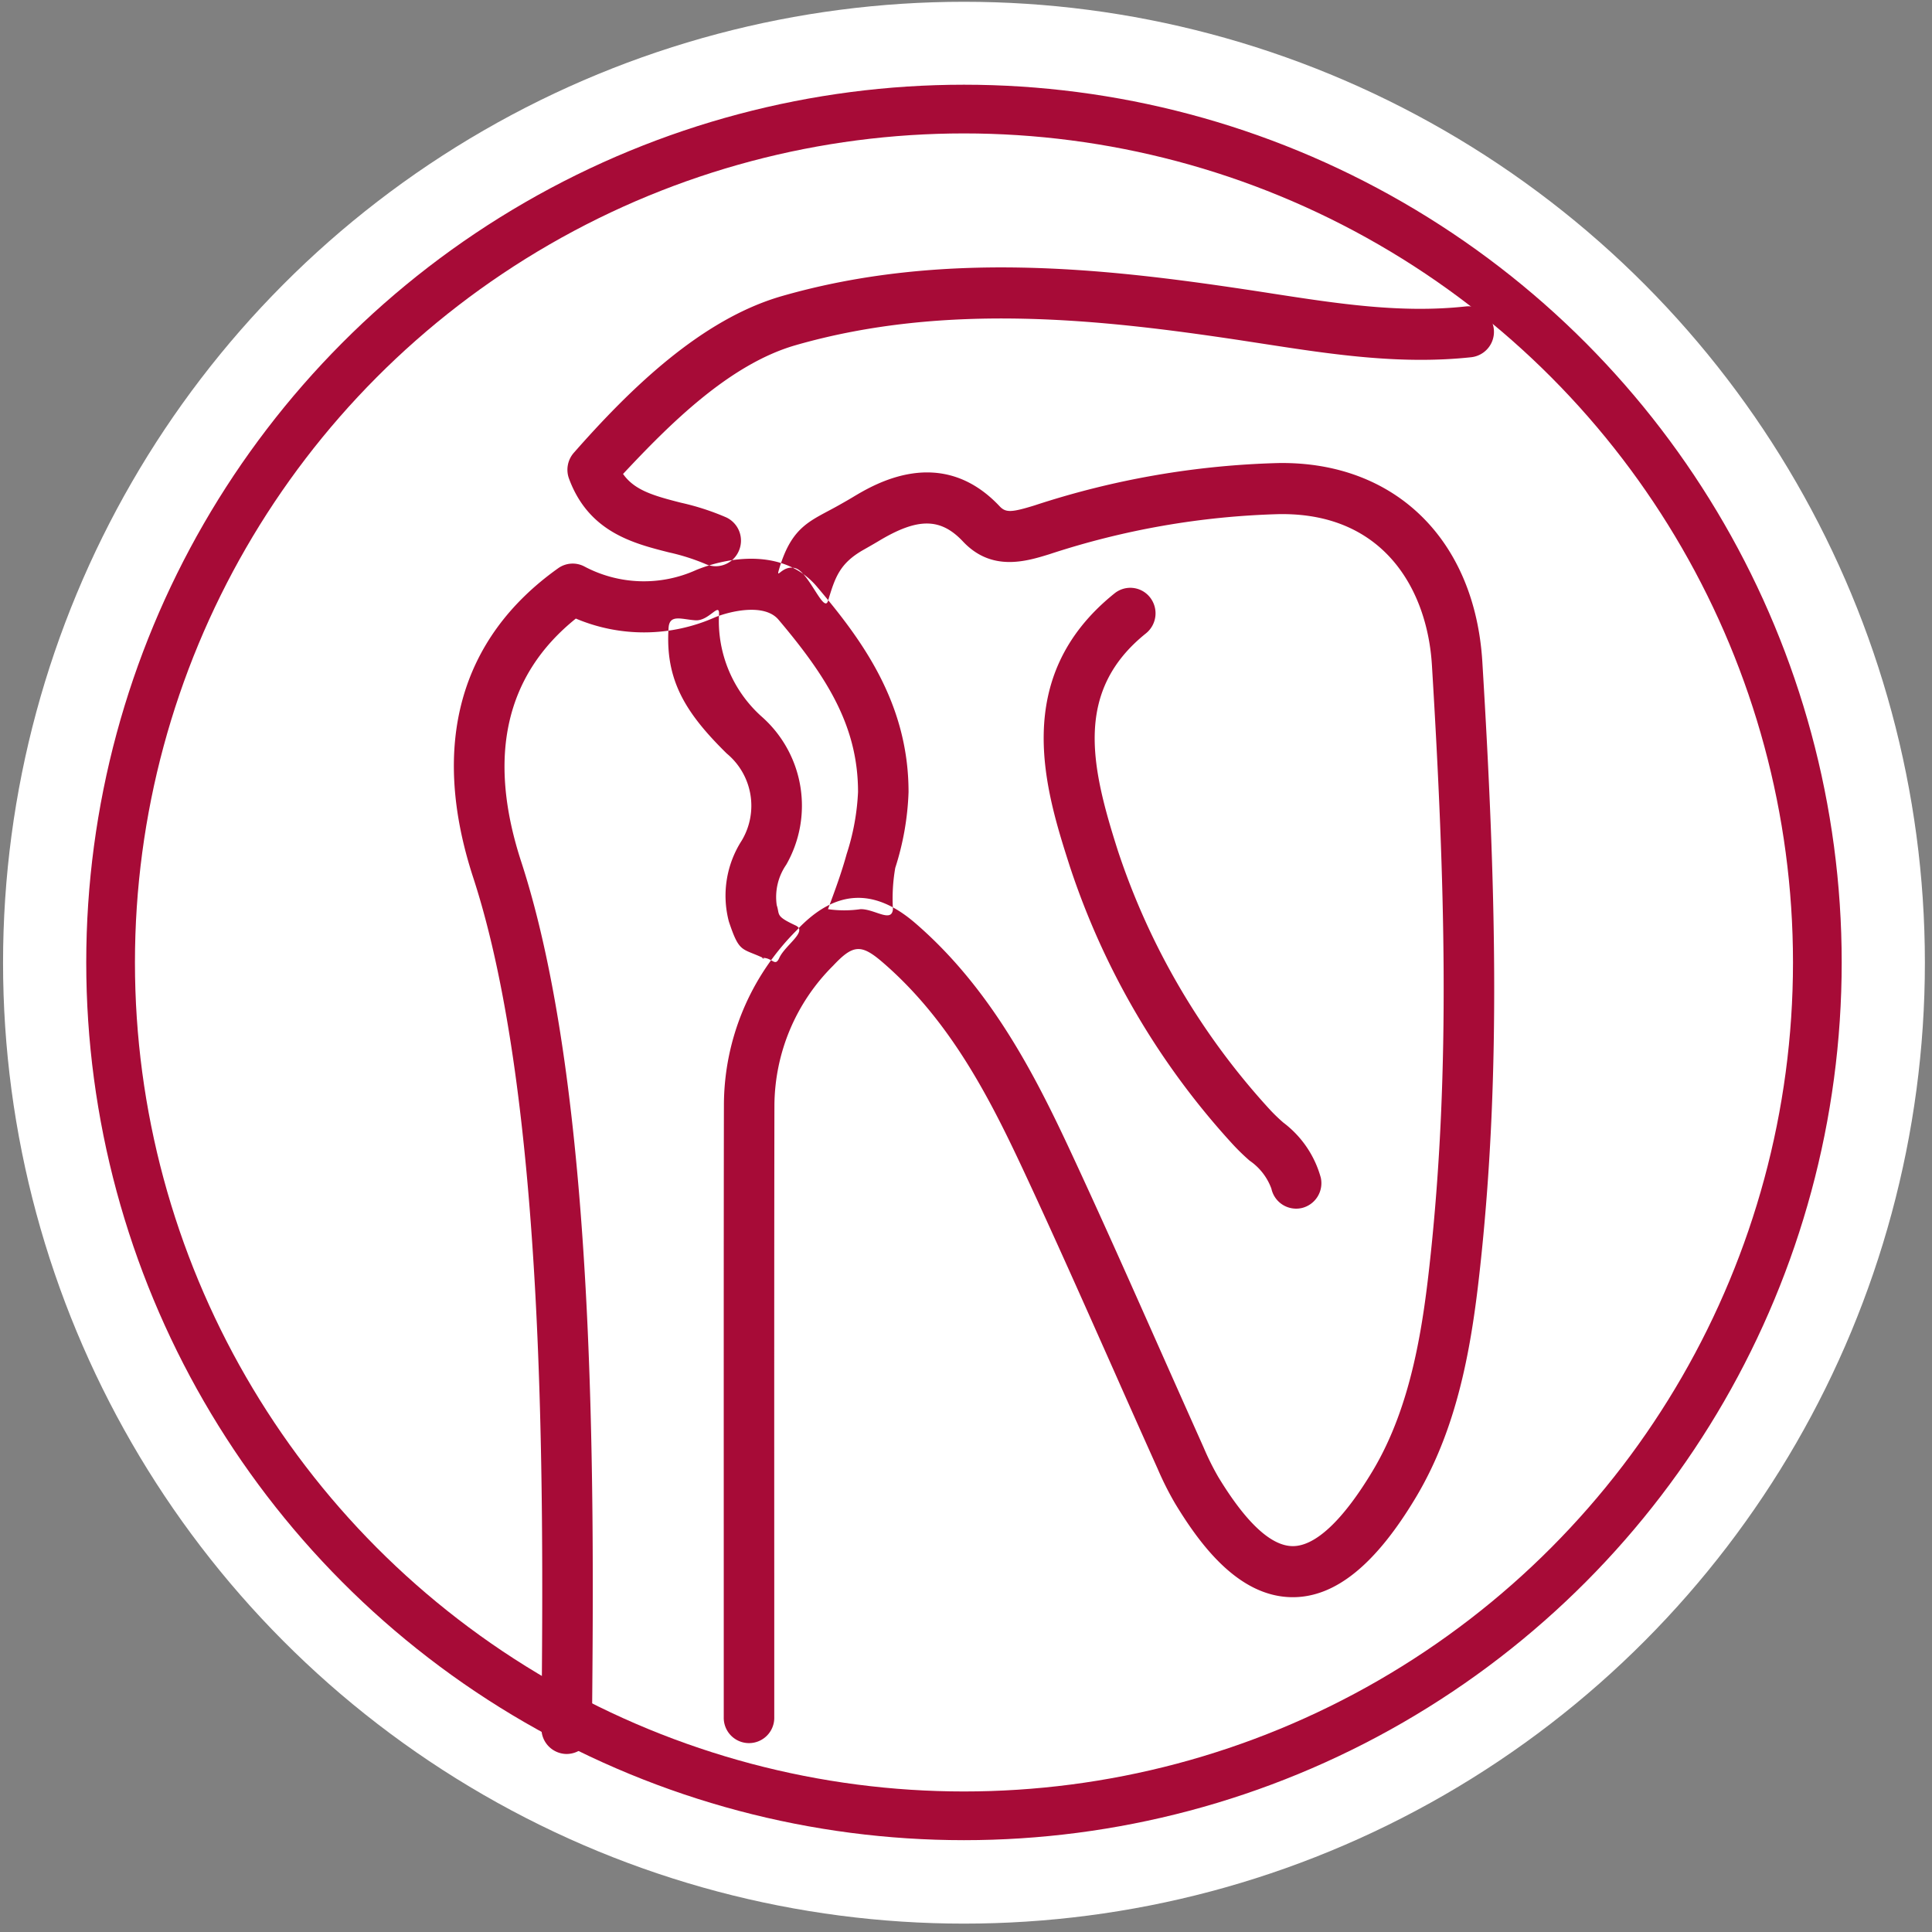
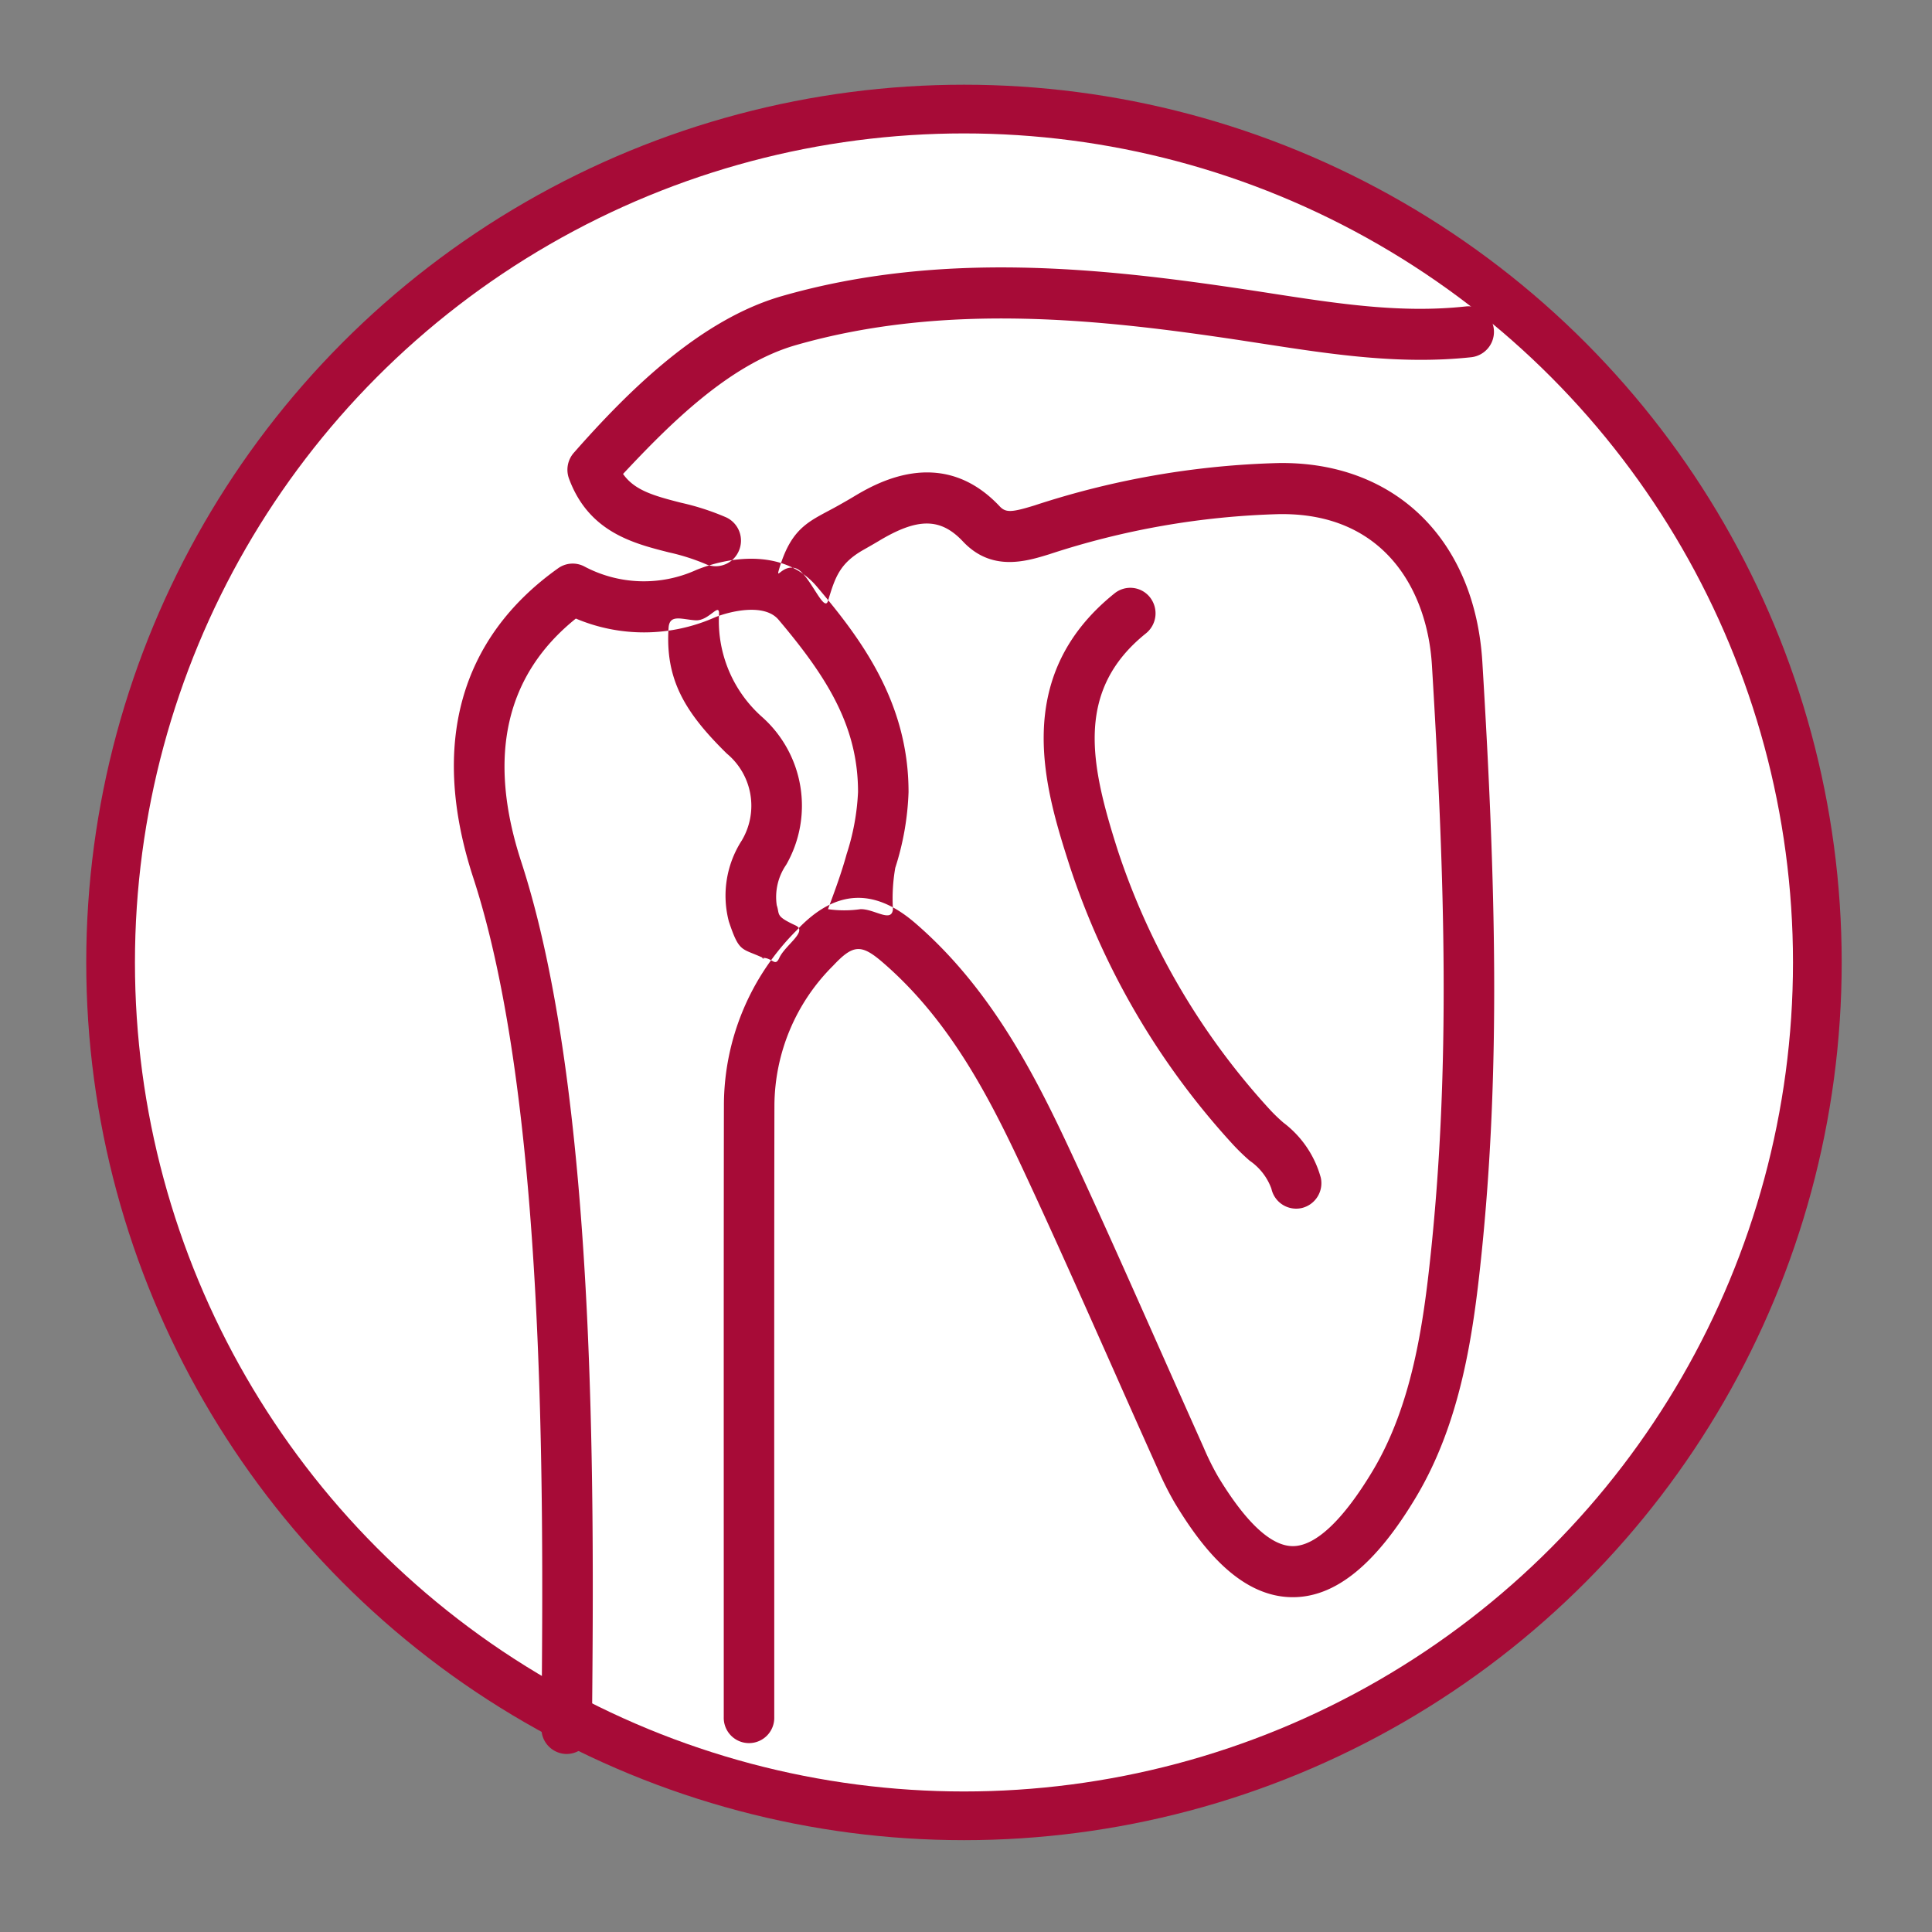
<svg xmlns="http://www.w3.org/2000/svg" width="119" height="119" viewBox="0 0 119 119">
  <rect x="0" y="0" width="119" height="119" fill="#808080" stroke="none" />
  <defs>
    <style>
      .cls-1, .cls-2 {
        fill: #fff;
      }

      .cls-2 {
        stroke: #a70b37;
        stroke-width: 3px;
      }

      .cls-3 {
        fill: #a70b37;
        fill-rule: evenodd;
      }
    </style>
  </defs>
-   <circle id="Ellipse_1_copy_4" data-name="Ellipse 1 copy 4" class="cls-1" cx="59.375" cy="59.297" r="59.187" />
  <circle id="Ellipse_1_copy_4-2" data-name="Ellipse 1 copy 4" class="cls-2" cx="59.375" cy="59.281" r="52.563" />
  <path class="cls-3" d="M79.629,98.378c-3.358,0-5.742-3.287-7.244-5.762A19.416,19.416,0,0,1,71.3,90.458l-0.034-.075q-1.324-2.948-2.631-5.9c-1.8-4.047-3.654-8.23-5.553-12.3-2.135-4.577-4.568-9.345-8.742-12.932-1.3-1.113-1.8-1.076-3.022.227A12.231,12.231,0,0,0,47.7,68.061c-0.016,6.7-.013,23.016-0.01,29.6q0,4.056,0,8.109a1.556,1.556,0,1,1-3.111,0q0-4.055,0-8.107c0-6.591-.006-22.91.01-29.614a15.253,15.253,0,0,1,4.472-10.739c2.349-2.514,4.737-2.665,7.3-.463C61,60.842,63.72,66.163,65.9,70.836c1.912,4.1,3.775,8.3,5.578,12.356q1.309,2.946,2.625,5.89l0.034,0.076a16.587,16.587,0,0,0,.9,1.812c1.716,2.828,3.262,4.262,4.592,4.262h0.006c1.4,0,3.1-1.609,4.916-4.638,2.431-4.065,3.123-9.057,3.58-13.416,1.191-11.37.889-22.7,0.067-36.212-0.274-4.511-2.842-9.3-9.216-9.3H78.826a49.439,49.439,0,0,0-14.193,2.472c-1.415.436-3.55,1.1-5.322-.788-1.381-1.466-2.79-1.472-5.2-.019-0.3.179-.605,0.353-0.914,0.528-1.477.835-1.759,1.7-2.193,3.143-0.25.832-1.178-1.748-2-2s-1.25.831-1,0c0.8-2.658,1.961-2.92,3.675-3.89,0.284-.16.567-0.32,0.841-0.485,1.347-.81,5.446-3.274,9.05.555,0.376,0.4.718,0.391,2.159-.054A52.407,52.407,0,0,1,78.788,28.52c7.14-.085,12.058,4.723,12.516,12.254,0.831,13.67,1.136,25.149-.079,36.736-0.493,4.7-1.249,10.095-4.012,14.714-2.472,4.133-4.948,6.146-7.568,6.154H79.629ZM34.9,108.035H34.89a1.565,1.565,0,0,1-1.541-1.587l0.008-.875c0.127-13.926.259-37.829-4.211-51.523C26.489,45.912,28.3,39.325,34.38,35a1.542,1.542,0,0,1,1.59-.121A7.811,7.811,0,0,0,42.9,35.1c2.36-.945,5.546-1.172,7.409,1.026,2.737,3.232,5.657,7.141,5.652,12.665a17.047,17.047,0,0,1-.818,4.664A10.912,10.912,0,0,0,55,56c-0.077.865-1.144-.022-2,0a7.009,7.009,0,0,1-2,0c0.452-1.212.834-2.252,1.15-3.4a14.389,14.389,0,0,0,.7-3.819c0-4.014-1.874-7.037-4.9-10.614-0.856-1.011-2.926-.539-3.9-0.149a10.766,10.766,0,0,1-8.581.082C31.129,41.588,30,46.616,32.1,53.064c4.631,14.189,4.5,38.357,4.368,52.539l-0.008.873A1.564,1.564,0,0,1,34.9,108.035Zm9.188-73.158a1.532,1.532,0,0,1-.654-0.147,13.029,13.029,0,0,0-2.239-.708c-2.2-.557-4.93-1.253-6.145-4.533a1.586,1.586,0,0,1,.294-1.6c3.464-3.94,7.846-8.224,12.817-9.652,9.892-2.842,19.932-1.7,28.566-.407q0.8,0.12,1.6.245c4.106,0.634,7.987,1.232,11.954.8a1.573,1.573,0,0,1,.33,3.129c-4.369.471-8.632-.187-12.753-0.822q-0.8-.123-1.59-0.244c-8.314-1.245-17.963-2.349-27.26.323-4.113,1.182-7.81,4.919-10.632,7.932,0.7,0.994,1.839,1.333,3.572,1.773a15.456,15.456,0,0,1,2.79.905,1.58,1.58,0,0,1,.757,2.089A1.555,1.555,0,0,1,44.093,34.877ZM79.828,74.446a1.56,1.56,0,0,1-1.517-1.231,3.574,3.574,0,0,0-1.339-1.723,13.206,13.206,0,0,1-1.025-.993A47.12,47.12,0,0,1,65.893,53.357c-1.481-4.625-3.719-11.614,2.759-16.811a1.545,1.545,0,0,1,2.186.254,1.586,1.586,0,0,1-.252,2.21c-4.427,3.552-3.4,8.16-1.734,13.379a44,44,0,0,0,9.4,15.995,10.824,10.824,0,0,0,.793.761,6.349,6.349,0,0,1,2.307,3.389,1.573,1.573,0,0,1-1.181,1.876A1.55,1.55,0,0,1,79.828,74.446ZM47,59c-0.217,0,.21.1,0,0-1.333-.618-1.459-0.3-2.106-2.238a6.272,6.272,0,0,1,.79-4.985,4.174,4.174,0,0,0-.917-5.361c-2.554-2.511-3.8-4.534-3.587-7.742,0.056-.866.8-0.523,1.654-0.467s1.507-1.194,1.451-.328a7.9,7.9,0,0,0,2.652,6.28,7.315,7.315,0,0,1,1.492,9.1,3.5,3.5,0,0,0-.586,2.5c0.2,0.59-.109.655,1.157,1.242,0.781,0.363-.641,1.211-1,2C47.738,59.577,47.589,59,47,59Z" />
</svg>